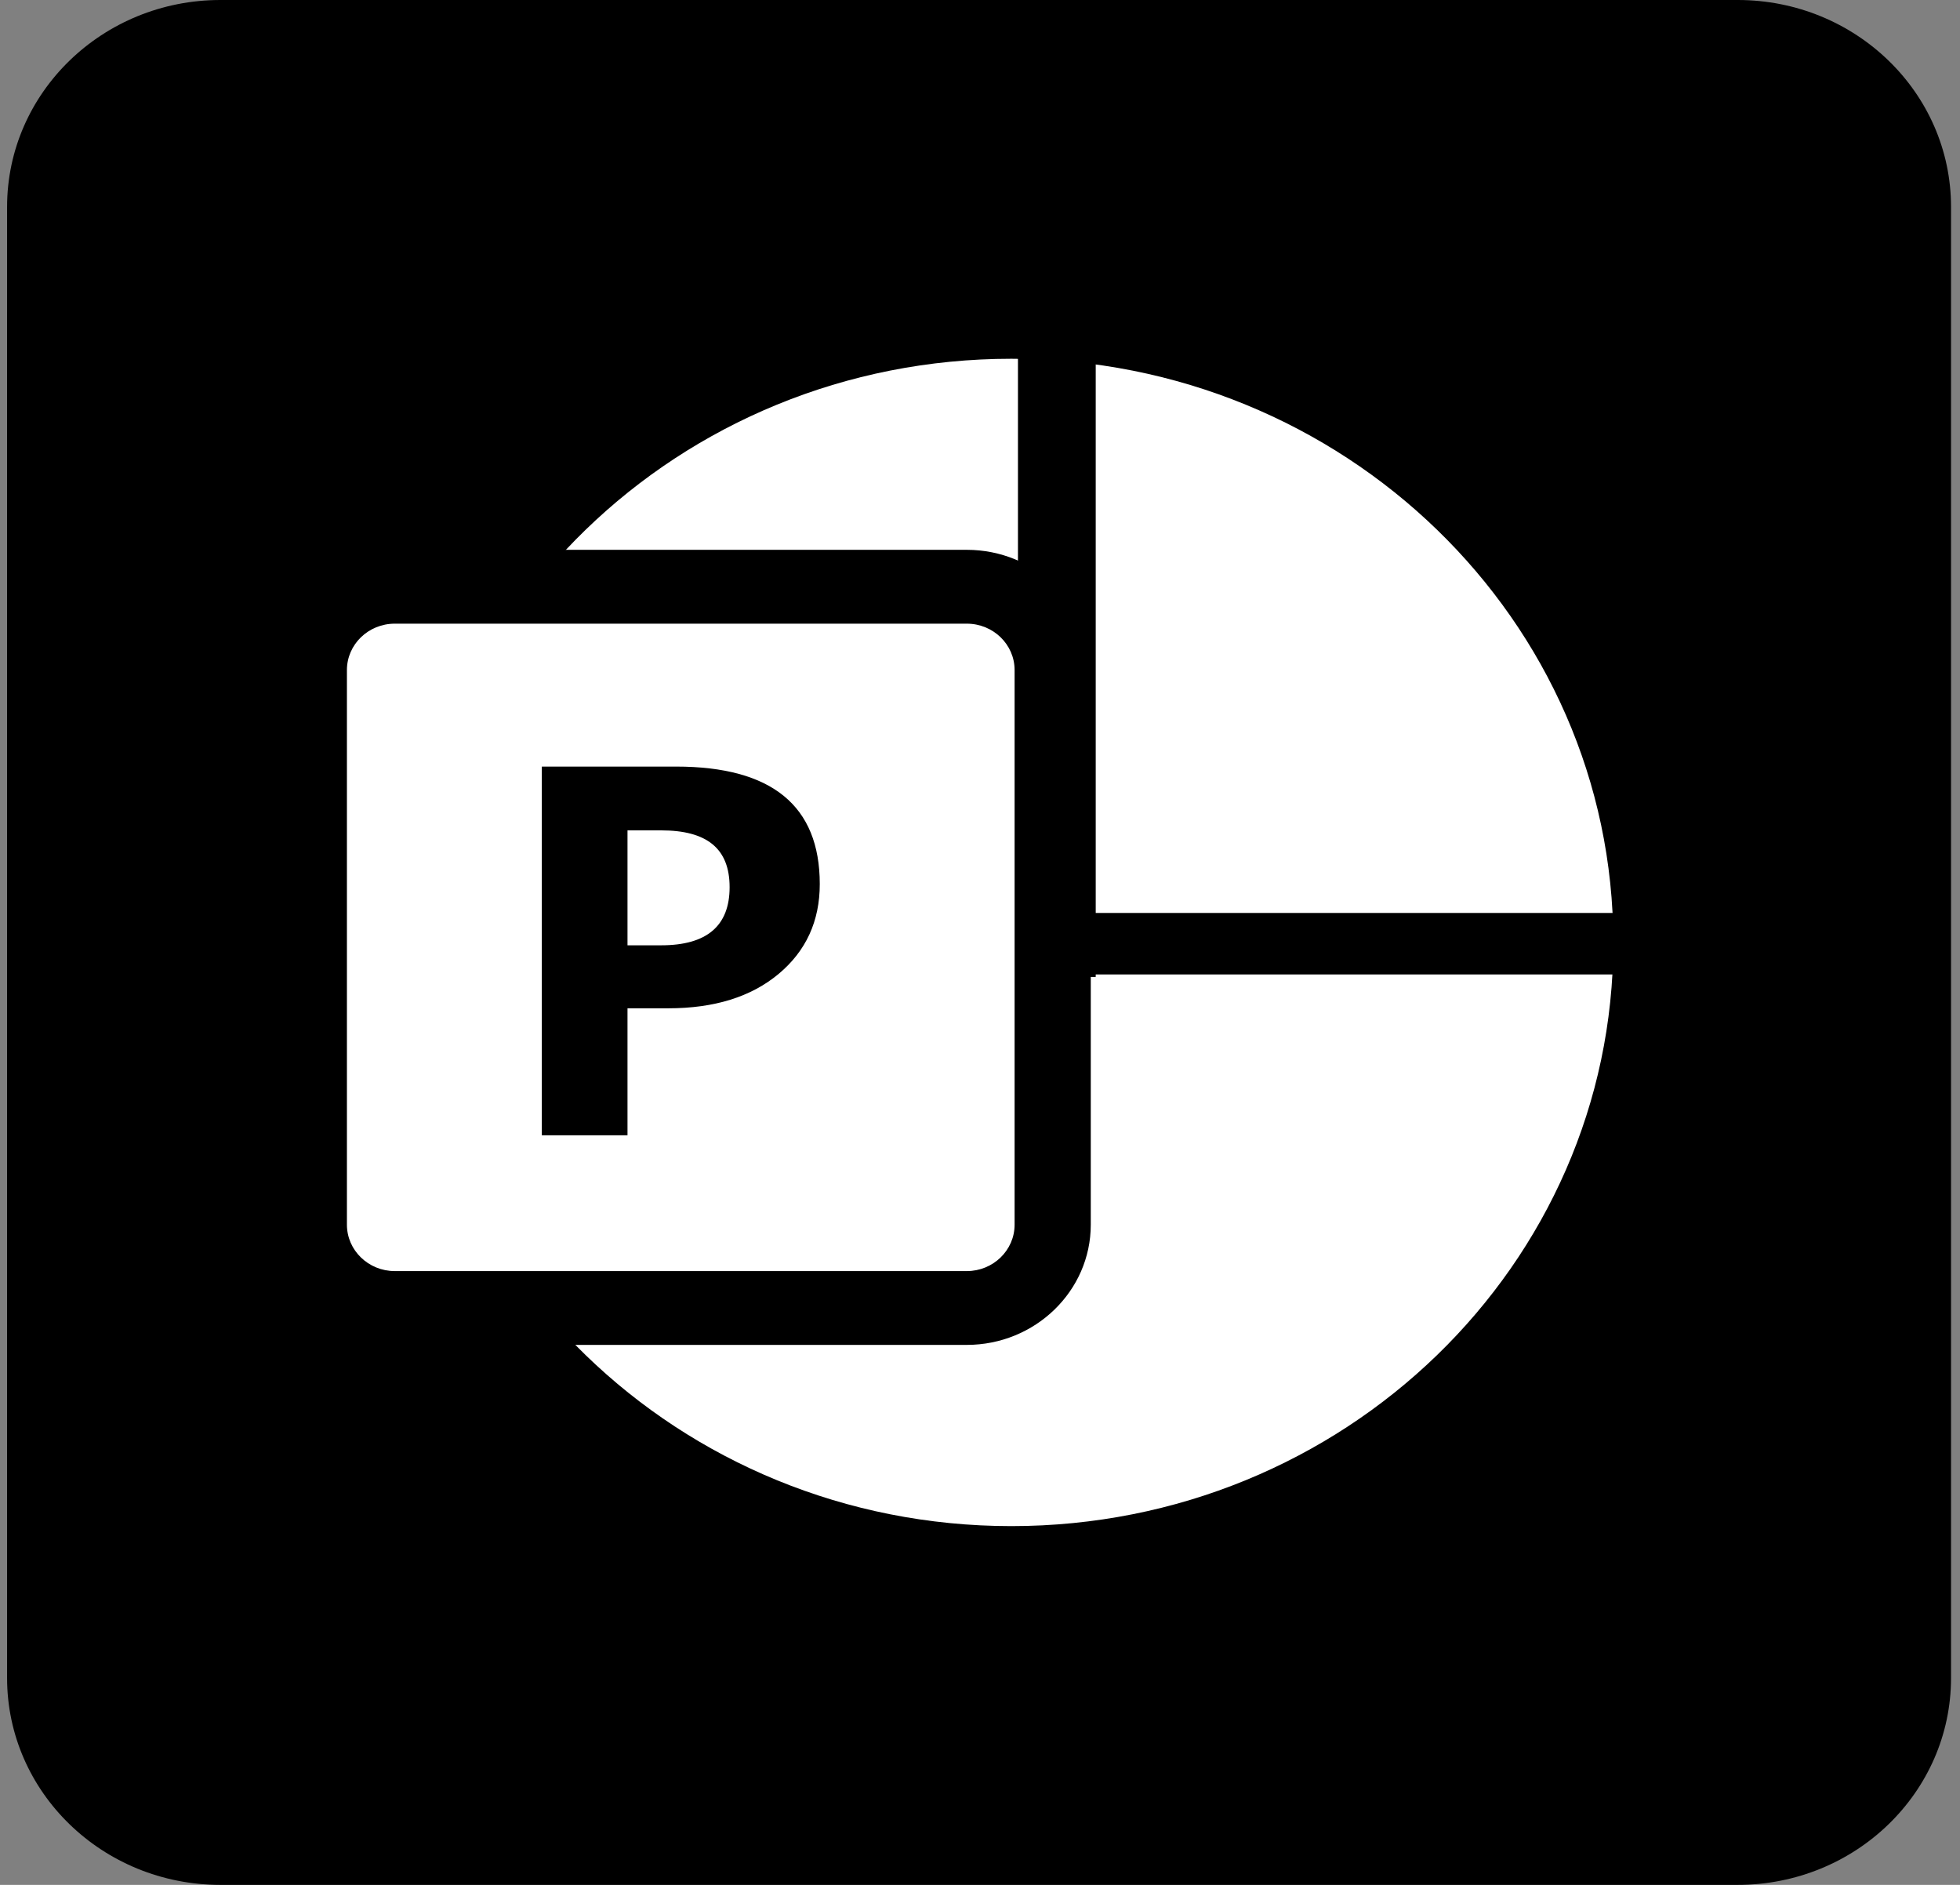
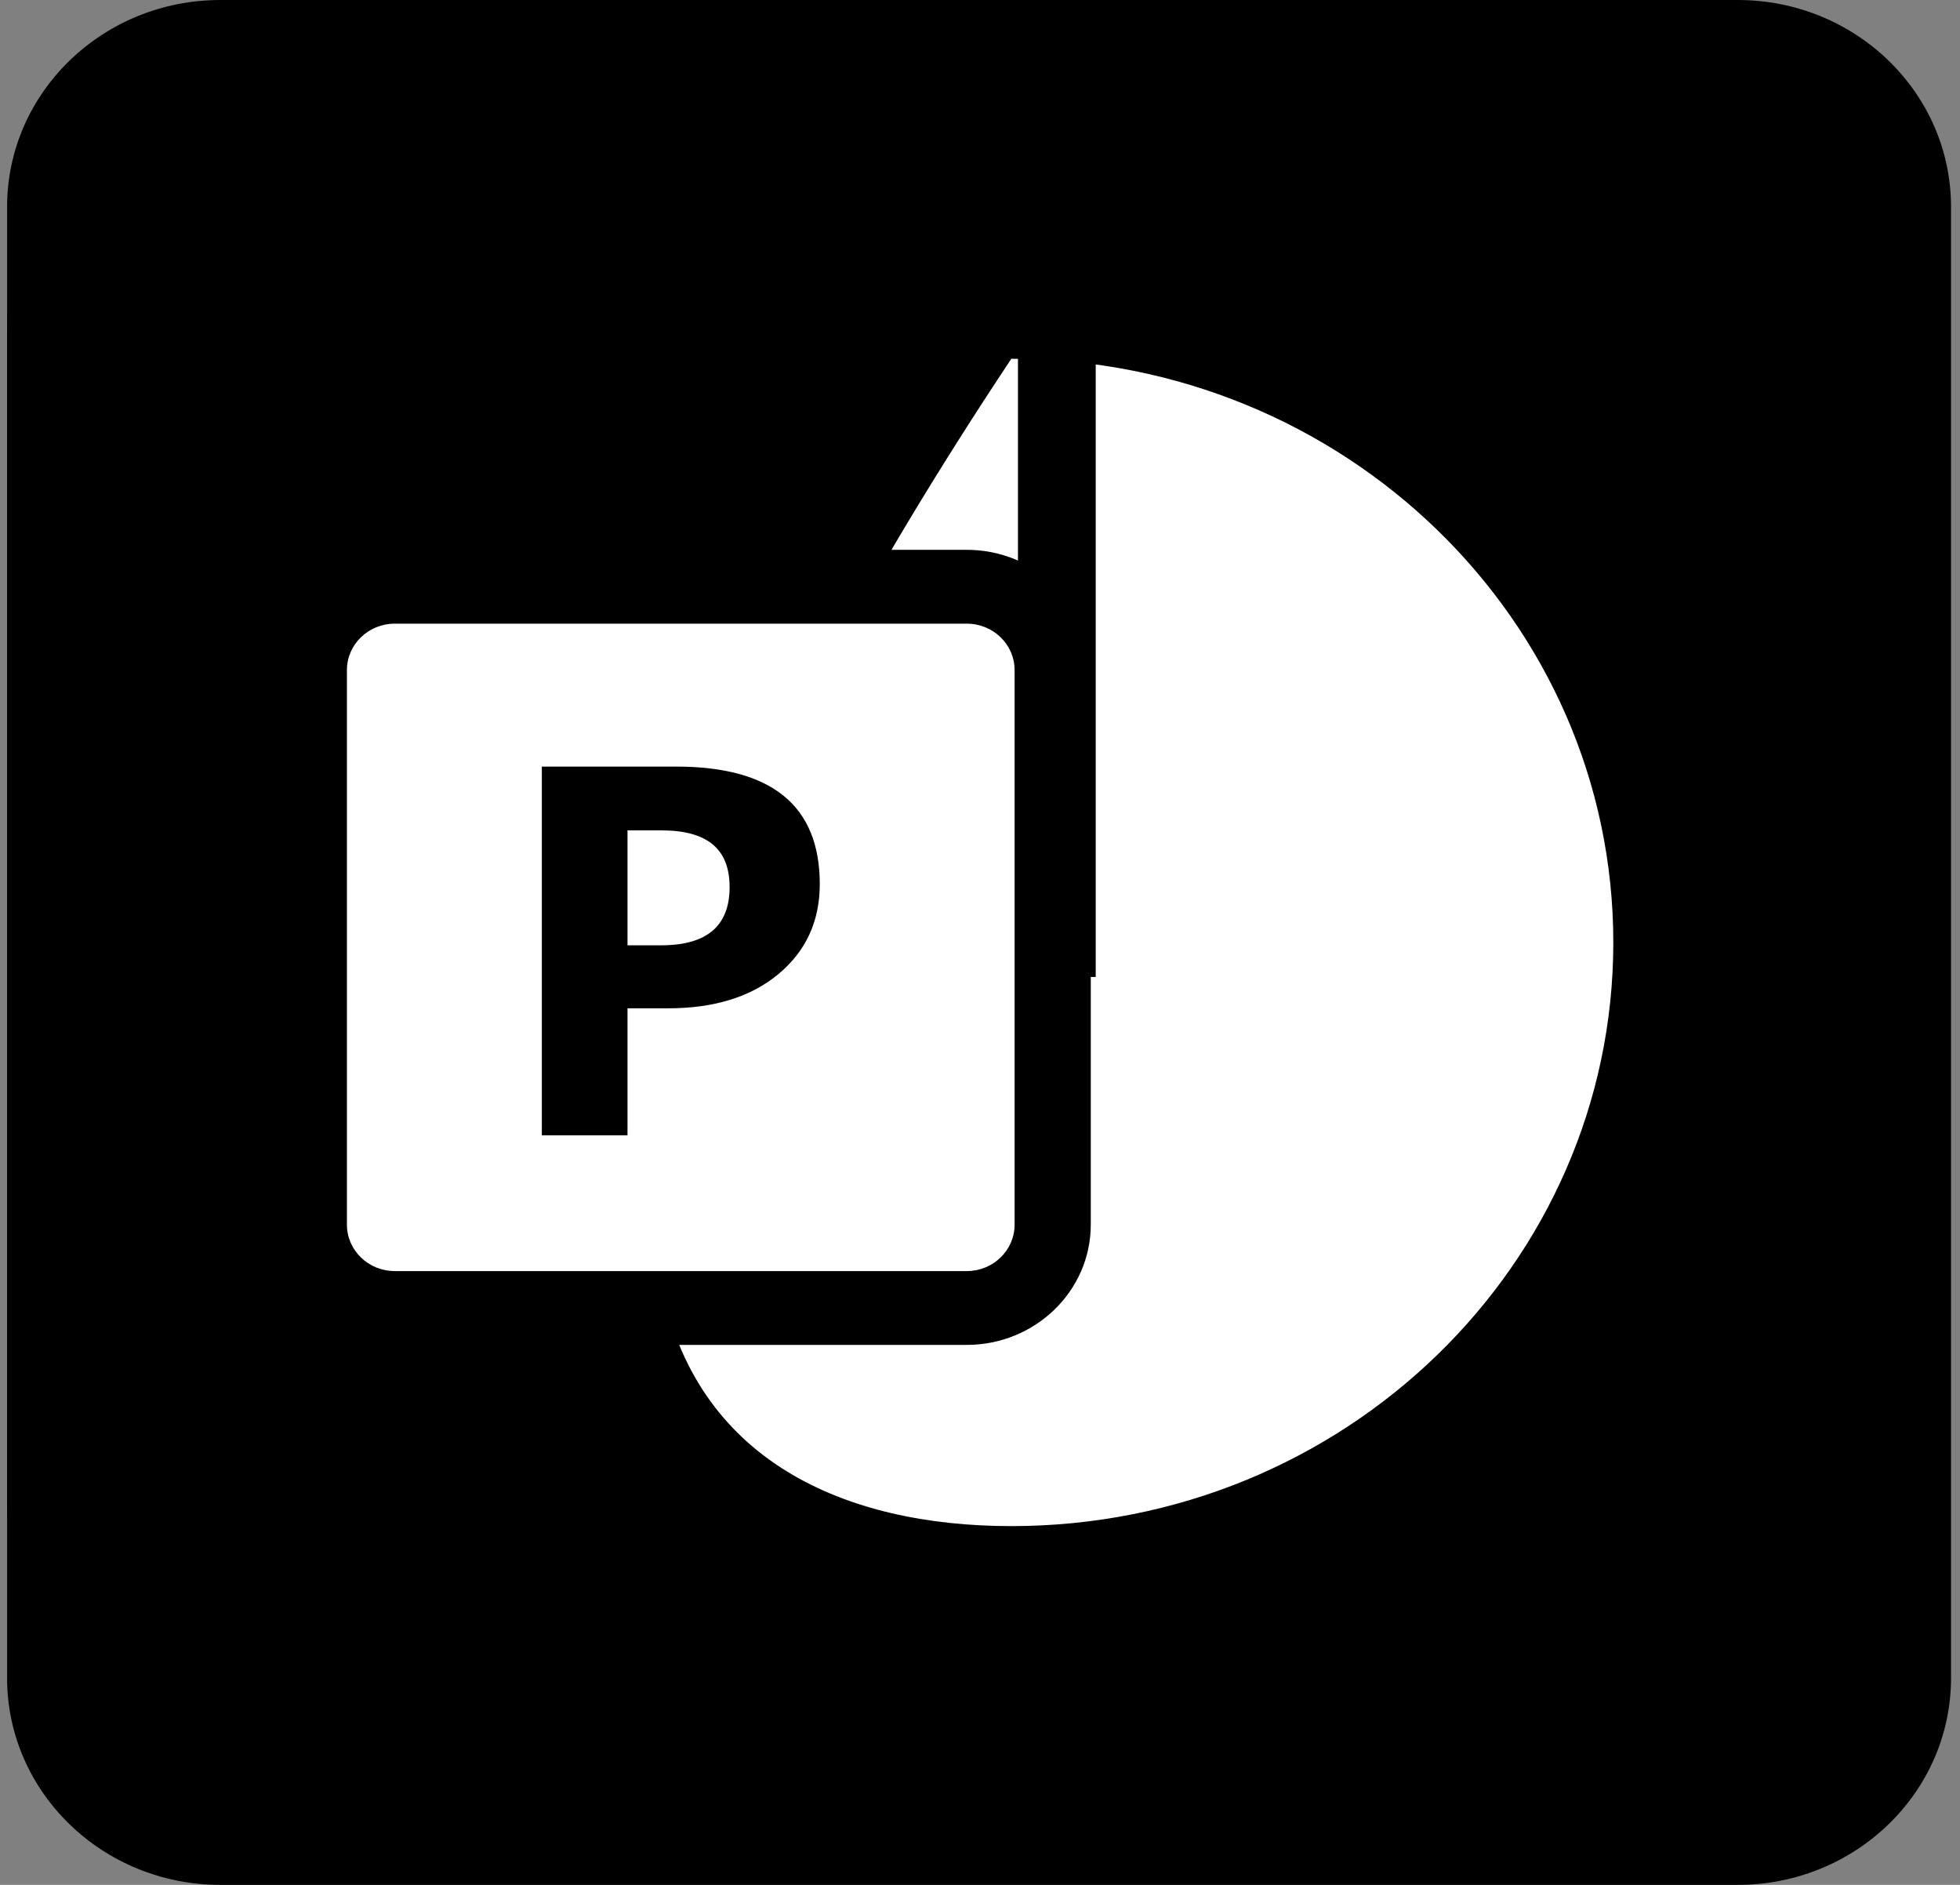
<svg xmlns="http://www.w3.org/2000/svg" width="52" height="50" viewBox="0 0 52 50" fill="none">
  <rect x="0" y="0" width="52" height="50" fill="#808080" stroke="none" />
  <path d="M22.782 18.068C23.132 18.6 23.315 19.237 23.292 19.906C23.292 20.82 23.078 21.527 22.628 22.047C21.634 23.195 19.874 23.521 18.405 23.521H17.27C17.012 23.521 16.733 23.501 16.434 23.48V16.499C16.583 16.477 16.884 16.457 17.312 16.477C17.72 16.457 18.212 16.457 18.77 16.457C20.247 16.457 21.933 16.775 22.782 18.068Z" fill="black" />
  <path d="M42.518 0H9.297C4.259 0 0.188 3.948 0.188 8.831V39.791C0.188 44.675 4.259 48.623 9.297 48.623H42.518C47.556 48.623 51.627 44.675 51.627 39.791V8.831C51.627 3.948 47.556 0 42.518 0ZM26.679 24.207C25.822 25.371 24.622 26.244 23.228 26.742C21.771 27.262 20.164 27.449 18.405 27.449C17.891 27.449 17.549 27.449 17.334 27.428C17.119 27.408 16.82 27.408 16.412 27.408V34.078C16.434 34.223 16.327 34.347 16.177 34.368H12.019C11.847 34.368 11.761 34.285 11.761 34.098V12.717C11.761 12.572 11.826 12.488 11.976 12.488C12.34 12.488 12.683 12.488 13.176 12.467C13.691 12.447 14.226 12.447 14.805 12.425C15.383 12.405 16.005 12.405 16.669 12.385C17.334 12.363 17.977 12.363 18.62 12.363C20.378 12.363 21.835 12.572 23.035 13.008C24.107 13.361 25.093 13.943 25.907 14.711C26.594 15.377 27.129 16.187 27.472 17.08C27.793 17.953 27.965 18.846 27.965 19.781C27.965 21.569 27.536 23.044 26.679 24.207ZM41.875 32.29C41.275 33.121 40.439 33.766 39.475 34.14C38.425 34.576 37.139 34.804 35.596 34.804C34.609 34.804 33.645 34.722 32.68 34.535C31.931 34.41 31.18 34.181 30.494 33.869C30.344 33.786 30.237 33.641 30.259 33.475V29.859C30.259 29.797 30.28 29.714 30.344 29.672C30.409 29.63 30.473 29.652 30.537 29.693C31.373 30.171 32.252 30.503 33.194 30.712C34.009 30.919 34.866 31.023 35.724 31.023C36.538 31.023 37.117 30.919 37.503 30.732C37.846 30.587 38.081 30.233 38.081 29.859C38.081 29.568 37.91 29.298 37.567 29.029C37.224 28.758 36.517 28.446 35.467 28.052C34.374 27.677 33.366 27.179 32.423 26.555C31.759 26.099 31.201 25.496 30.794 24.79C30.452 24.124 30.28 23.397 30.301 22.67C30.301 21.776 30.558 20.925 31.03 20.155C31.566 19.324 32.359 18.659 33.281 18.244C34.288 17.745 35.553 17.517 37.075 17.517C37.953 17.517 38.853 17.579 39.732 17.704C40.375 17.786 40.997 17.953 41.576 18.182C41.661 18.202 41.746 18.285 41.79 18.369C41.811 18.452 41.833 18.535 41.833 18.618V22.005C41.833 22.088 41.79 22.171 41.725 22.212C41.532 22.254 41.425 22.254 41.34 22.212C40.697 21.88 40.01 21.651 39.282 21.506C38.489 21.34 37.696 21.236 36.882 21.236C36.453 21.215 36.003 21.277 35.596 21.381C35.316 21.444 35.081 21.589 34.931 21.797C34.824 21.963 34.76 22.171 34.76 22.358C34.76 22.545 34.845 22.733 34.974 22.898C35.167 23.127 35.424 23.314 35.702 23.459C36.196 23.708 36.71 23.937 37.224 24.145C38.382 24.519 39.496 25.039 40.525 25.662C41.232 26.099 41.811 26.68 42.219 27.386C42.561 28.052 42.733 28.779 42.711 29.527C42.733 30.503 42.433 31.48 41.875 32.29Z" fill="black" />
  <path d="M46.102 0H5.848C2.722 0 0.188 2.457 0.188 5.488V44.512C0.188 47.543 2.722 50 5.848 50H46.102C49.228 50 51.762 47.543 51.762 44.512V5.488C51.762 2.457 49.228 0 46.102 0Z" fill="black" />
-   <path d="M26.831 40.483C35.652 40.483 42.802 33.551 42.802 25C42.802 16.449 35.652 9.517 26.831 9.517C18.011 9.517 10.861 16.449 10.861 25C10.861 33.551 18.011 40.483 26.831 40.483Z" fill="white" />
-   <path d="M44.463 24.218H11.896V25.849H44.463V24.218Z" fill="black" />
+   <path d="M26.831 40.483C35.652 40.483 42.802 33.551 42.802 25C42.802 16.449 35.652 9.517 26.831 9.517C10.861 33.551 18.011 40.483 26.831 40.483Z" fill="white" />
  <path d="M29.07 25.915V8.915H27.007V25.915H29.07Z" fill="black" />
  <path d="M25.647 15.565H10.473C9.214 15.565 8.193 16.554 8.193 17.775V32.486C8.193 33.707 9.214 34.696 10.473 34.696H25.647C26.907 34.696 27.927 33.707 27.927 32.486V17.775C27.927 16.554 26.907 15.565 25.647 15.565Z" fill="white" />
  <path d="M25.649 16.544C26.35 16.544 26.918 17.095 26.918 17.775V32.487C26.918 33.166 26.35 33.718 25.649 33.718H10.474C9.773 33.718 9.204 33.166 9.204 32.487V17.775C9.204 17.095 9.773 16.544 10.474 16.544H25.649ZM25.649 14.585H10.474C8.66 14.585 7.184 16.016 7.184 17.775V32.487C7.184 34.245 8.659 35.676 10.474 35.676H25.649C27.463 35.676 28.939 34.246 28.939 32.487V17.775C28.939 16.017 27.463 14.585 25.649 14.585Z" fill="black" />
  <path d="M16.648 26.747V30.116H14.375V20.335H17.936C20.477 20.335 21.749 21.374 21.749 23.452C21.749 24.434 21.384 25.229 20.655 25.837C19.926 26.444 18.951 26.747 17.732 26.747H16.648L16.648 26.747ZM16.648 22.027V25.076H17.541C18.752 25.076 19.357 24.562 19.357 23.534C19.357 22.506 18.752 22.027 17.541 22.027H16.648Z" fill="black" />
</svg>